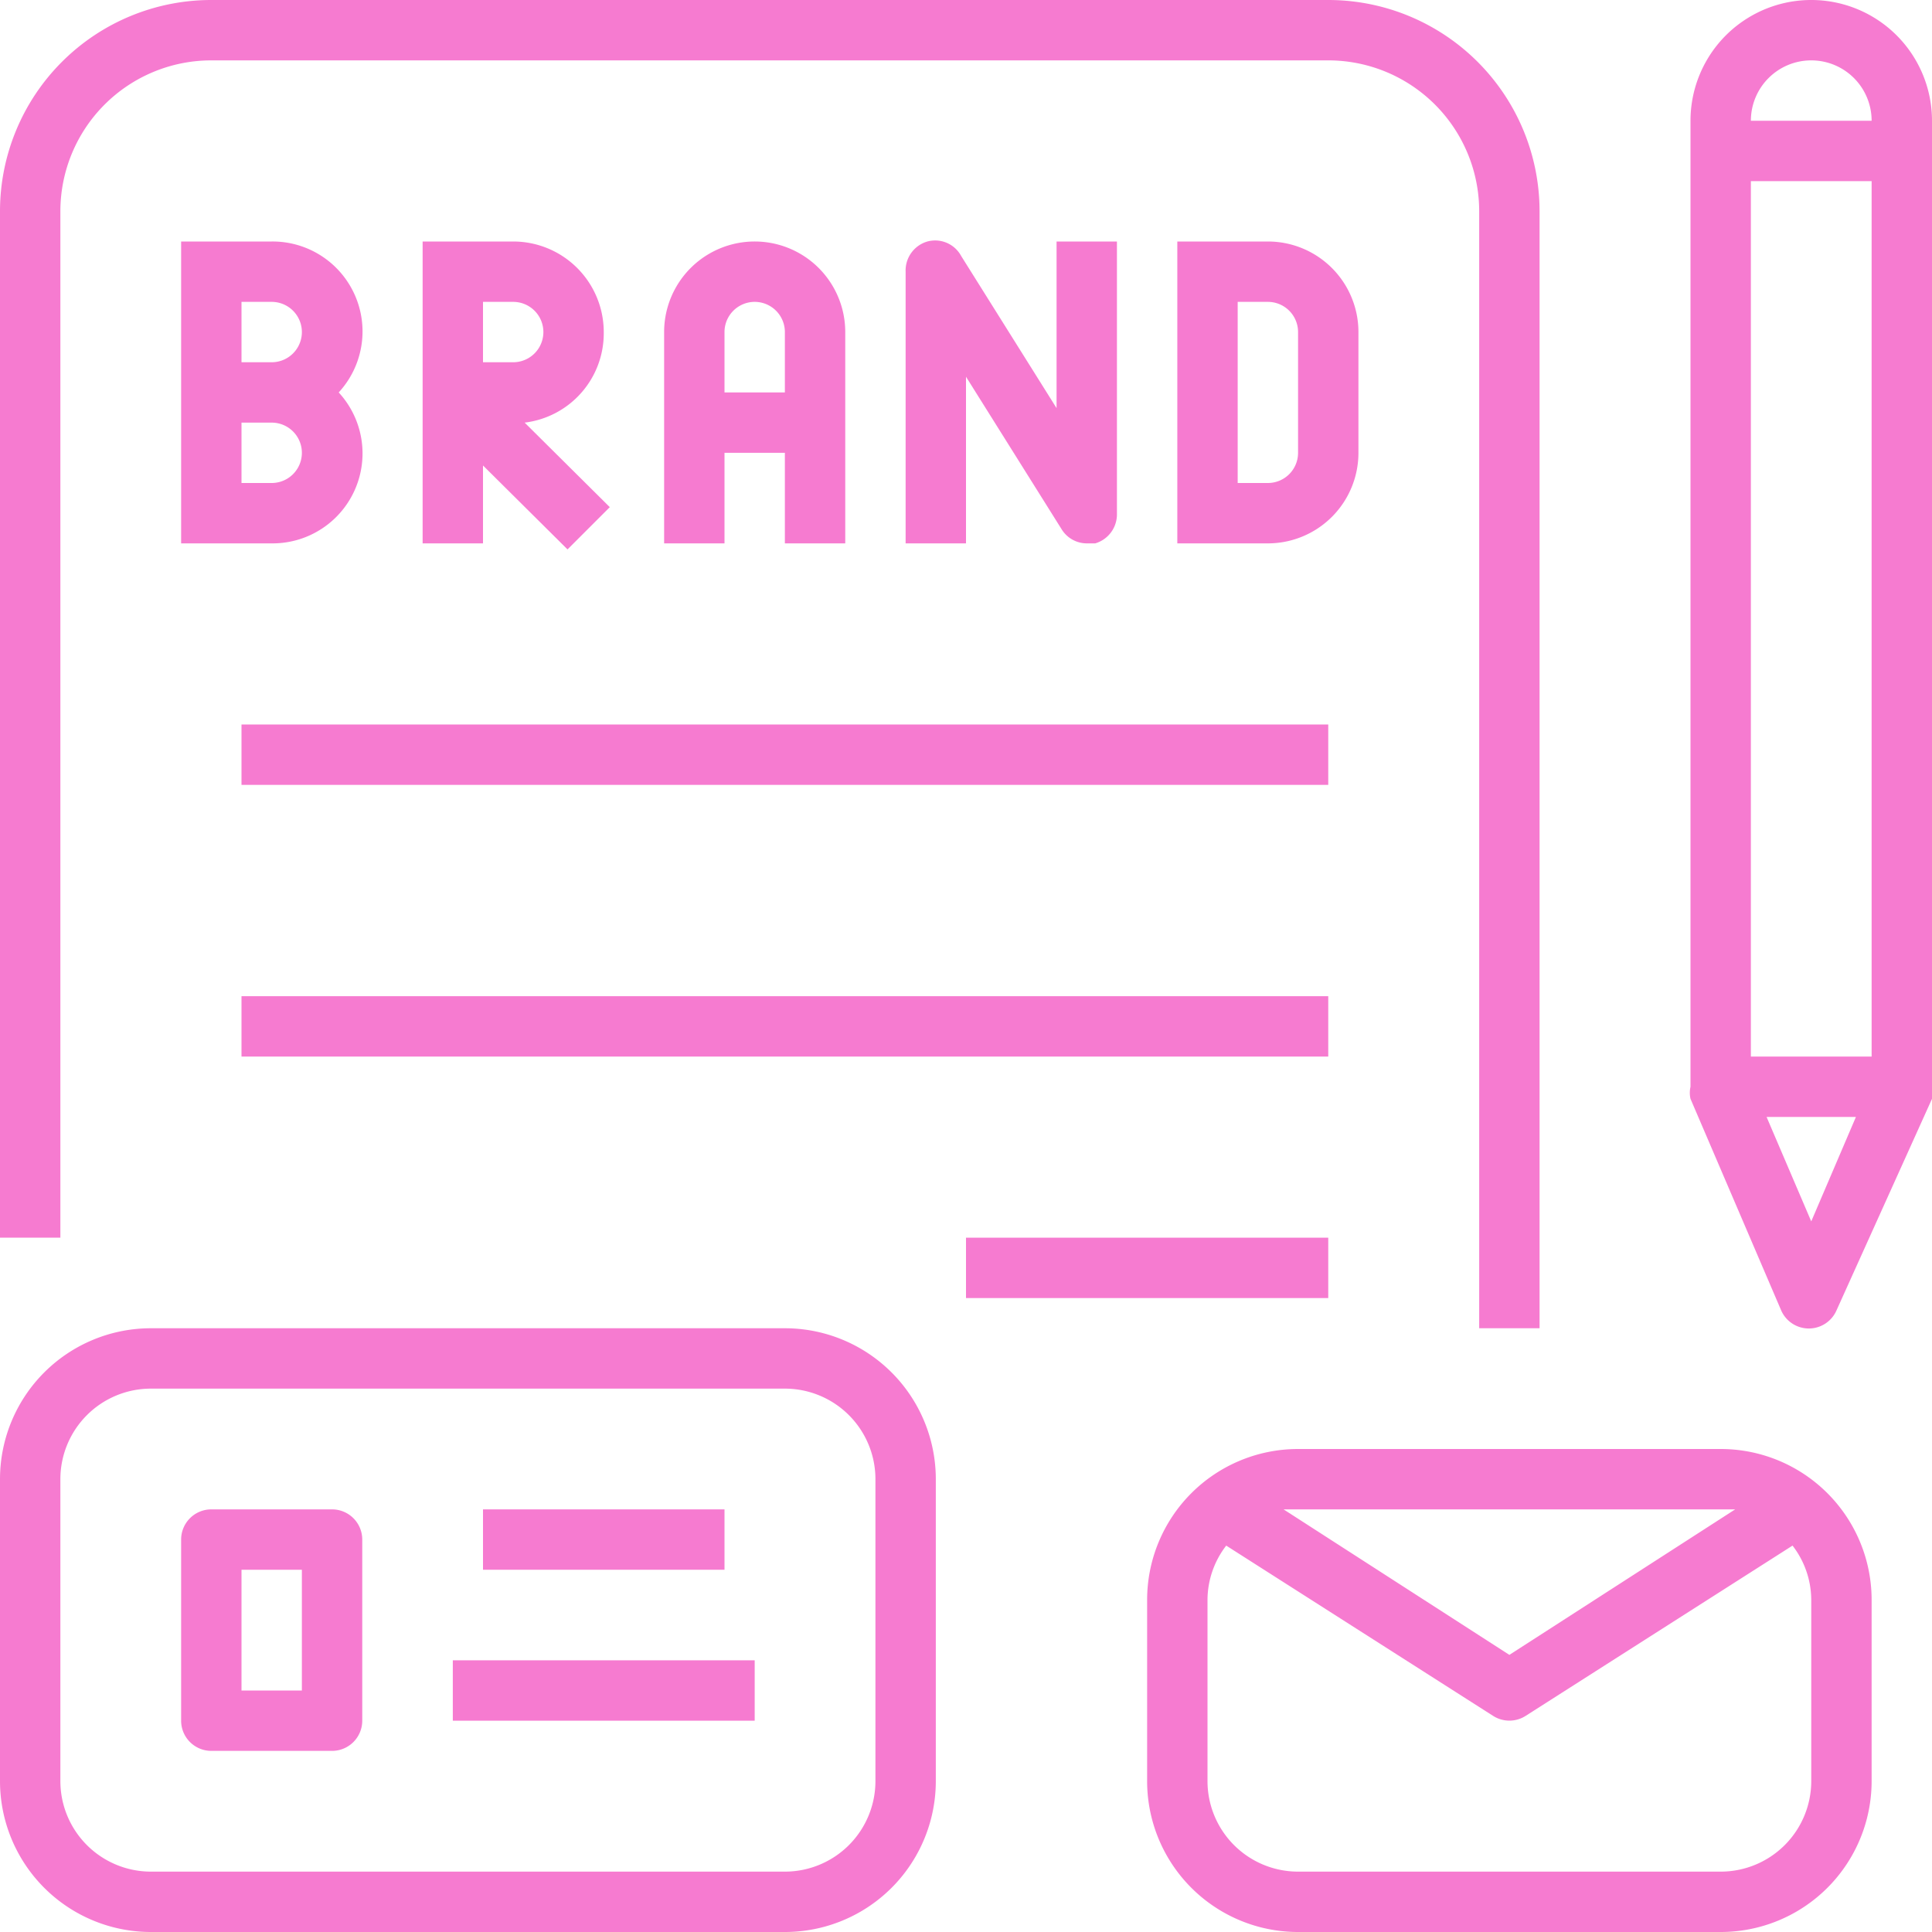
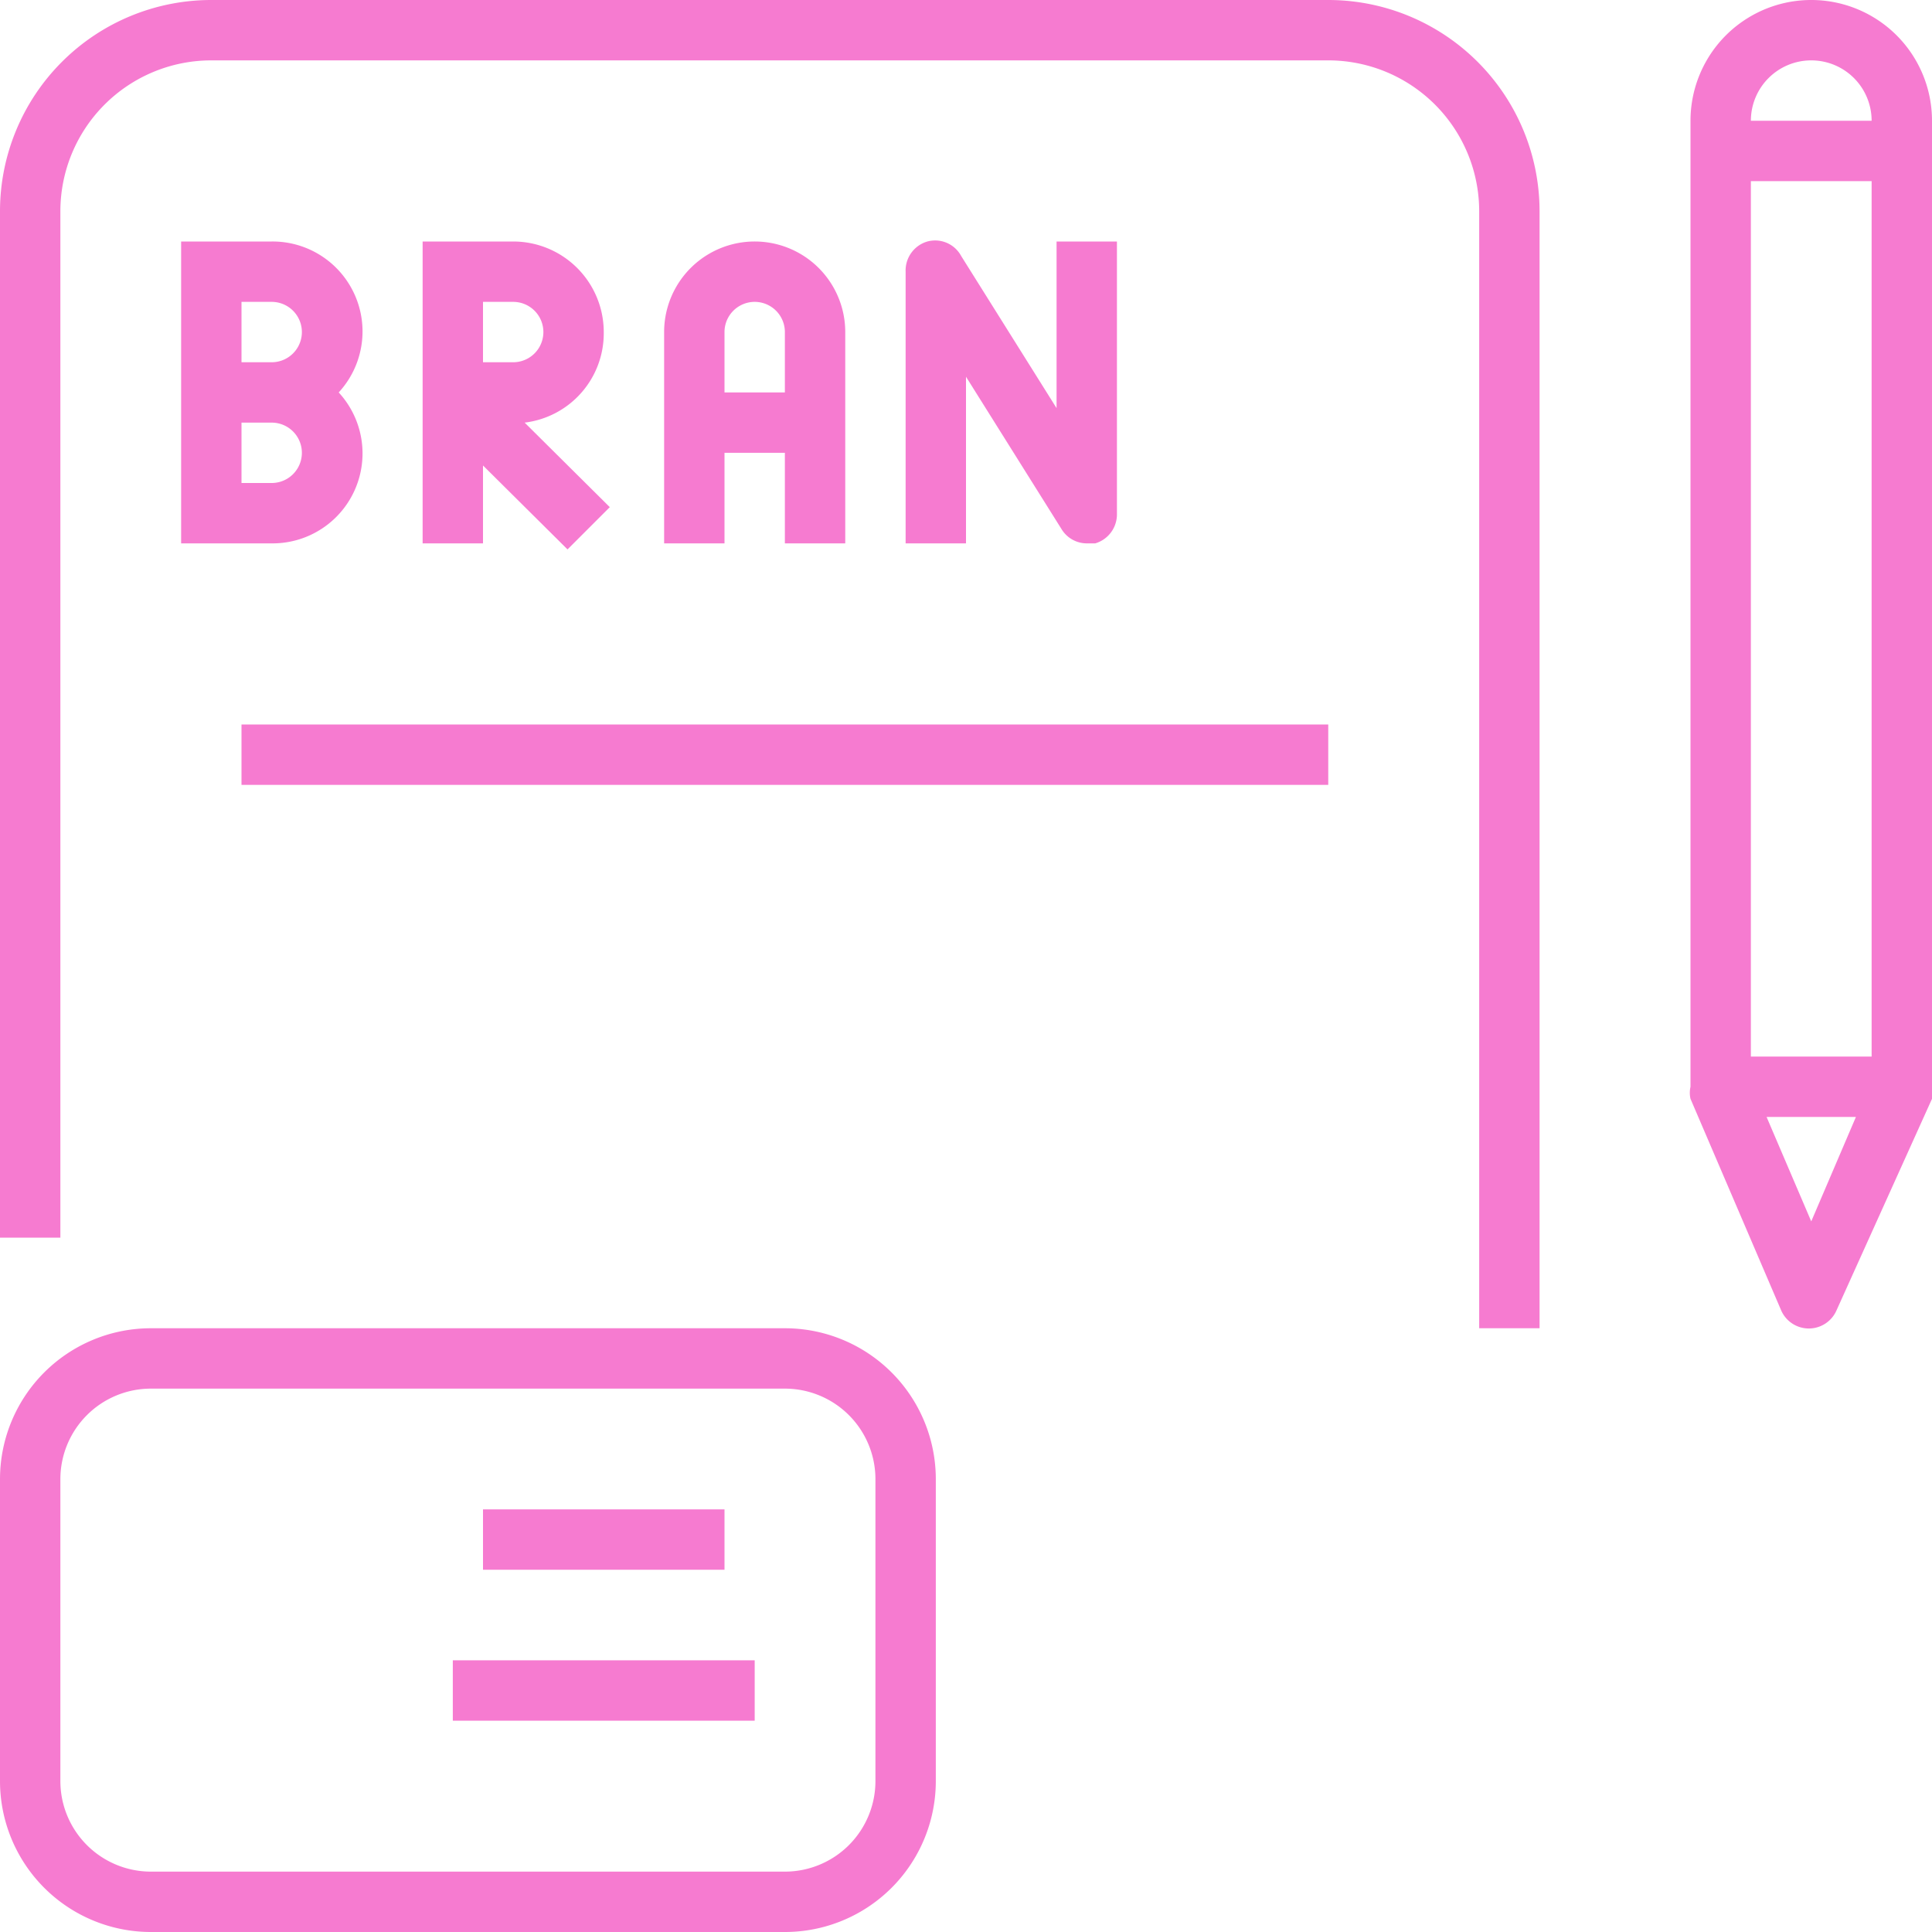
<svg xmlns="http://www.w3.org/2000/svg" fill="#000000" height="32" preserveAspectRatio="xMidYMid meet" version="1" viewBox="0.0 0.0 32.0 32.0" width="32" zoomAndPan="magnify">
  <g id="change1_1">
    <path d="M4.5,4H3V9H4.5A1.49,1.49,0,0,0,5.61,6.5,1.49,1.49,0,0,0,4.5,4Zm0,1a.5.5,0,0,1,0,1H4V5Zm0,3H4V7h.5a.5.5,0,0,1,0,1Z" fill="#f67bd0" />
  </g>
  <g id="change1_2">
    <path d="M10,5.5A1.5,1.5,0,0,0,8.5,4H7V9H8V7.71L9.4,9.1l.7-.7L8.69,7A1.49,1.49,0,0,0,10,5.5ZM8.5,6H8V5h.5a.5.5,0,0,1,0,1Z" fill="#f67bd0" />
  </g>
  <g id="change1_3">
    <path d="M14,9V5.5a1.5,1.5,0,0,0-3,0V9h1V7.5h1V9ZM12,6.5v-1a.5.5,0,0,1,1,0v1Z" fill="#f67bd0" />
  </g>
  <g id="change1_4">
    <path d="M17.58,8.76A.49.49,0,0,0,18,9l.14,0a.5.5,0,0,0,.36-.48V4h-1V6.76L15.92,4.24A.49.49,0,0,0,15.36,4,.5.5,0,0,0,15,4.5V9h1V6.24Z" fill="#f67bd0" />
  </g>
  <g id="change1_5">
-     <path d="M22.5,7.5v-2A1.5,1.5,0,0,0,21,4H19.5V9H21A1.5,1.5,0,0,0,22.5,7.5Zm-1,0A.5.5,0,0,1,21,8h-.5V5H21a.5.5,0,0,1,.5.5Z" fill="#f67bd0" />
-   </g>
+     </g>
  <g id="change1_6">
    <path d="M1,3.5A2.5,2.5,0,0,1,3.5,1H22a2.5,2.5,0,0,1,2.5,2.5V22h1V3.5A3.5,3.5,0,0,0,22,0H3.5A3.5,3.5,0,0,0,0,3.5v17H1Z" fill="#f67bd0" />
  </g>
  <g id="change1_7">
-     <path d="M4 12H22V13H4z" fill="#f67bd0" />
+     <path d="M4 12H22V13H4" fill="#f67bd0" />
  </g>
  <g id="change1_8">
-     <path d="M4 16.5H22V17.5H4z" fill="#f67bd0" />
-   </g>
+     </g>
  <g id="change1_9">
-     <path d="M16 20.5H22V21.5H16z" fill="#f67bd0" />
-   </g>
+     </g>
  <g id="change1_10">
    <path d="M32,2a2,2,0,0,0-4,0V18a.45.45,0,0,0,0,.2h0l1.5,3.5a.5.5,0,0,0,.92,0L32,18.2h0a.45.45,0,0,0,0-.2ZM29,3h2V17.5H29Zm1-2a1,1,0,0,1,1,1H29A1,1,0,0,1,30,1Zm0,19.23-.74-1.73h1.48Z" fill="#f67bd0" />
  </g>
  <g id="change1_11">
    <path d="M13,22H2.5A2.5,2.5,0,0,0,0,24.5v5A2.5,2.5,0,0,0,2.5,32H13a2.5,2.5,0,0,0,2.5-2.5v-5A2.5,2.5,0,0,0,13,22Zm1.5,7.5A1.5,1.5,0,0,1,13,31H2.5A1.5,1.5,0,0,1,1,29.5v-5A1.5,1.5,0,0,1,2.5,23H13a1.5,1.5,0,0,1,1.5,1.5Z" fill="#f67bd0" />
  </g>
  <g id="change1_12">
-     <path d="M5.5,25h-2a.5.5,0,0,0-.5.5v3a.5.5,0,0,0,.5.5h2a.5.5,0,0,0,.5-.5v-3A.5.5,0,0,0,5.5,25ZM5,28H4V26H5Z" fill="#f67bd0" />
-   </g>
+     </g>
  <g id="change1_13">
    <path d="M8 25H12V26H8z" fill="#f67bd0" />
  </g>
  <g id="change1_14">
    <path d="M7.5 27.5H12.5V28.5H7.5z" fill="#f67bd0" />
  </g>
  <g id="change1_15">
-     <path d="M28.5,24h-7A2.5,2.5,0,0,0,19,26.5v3A2.5,2.5,0,0,0,21.5,32h7A2.5,2.5,0,0,0,31,29.5v-3A2.5,2.5,0,0,0,28.5,24Zm0,1,.24,0L25,27.41,21.26,25l.24,0ZM30,29.5A1.5,1.5,0,0,1,28.5,31h-7A1.5,1.5,0,0,1,20,29.5v-3a1.48,1.48,0,0,1,.31-.9l4.42,2.82a.5.5,0,0,0,.54,0l4.42-2.82a1.48,1.48,0,0,1,.31.9Z" fill="#f67bd0" />
-   </g>
+     </g>
</svg>